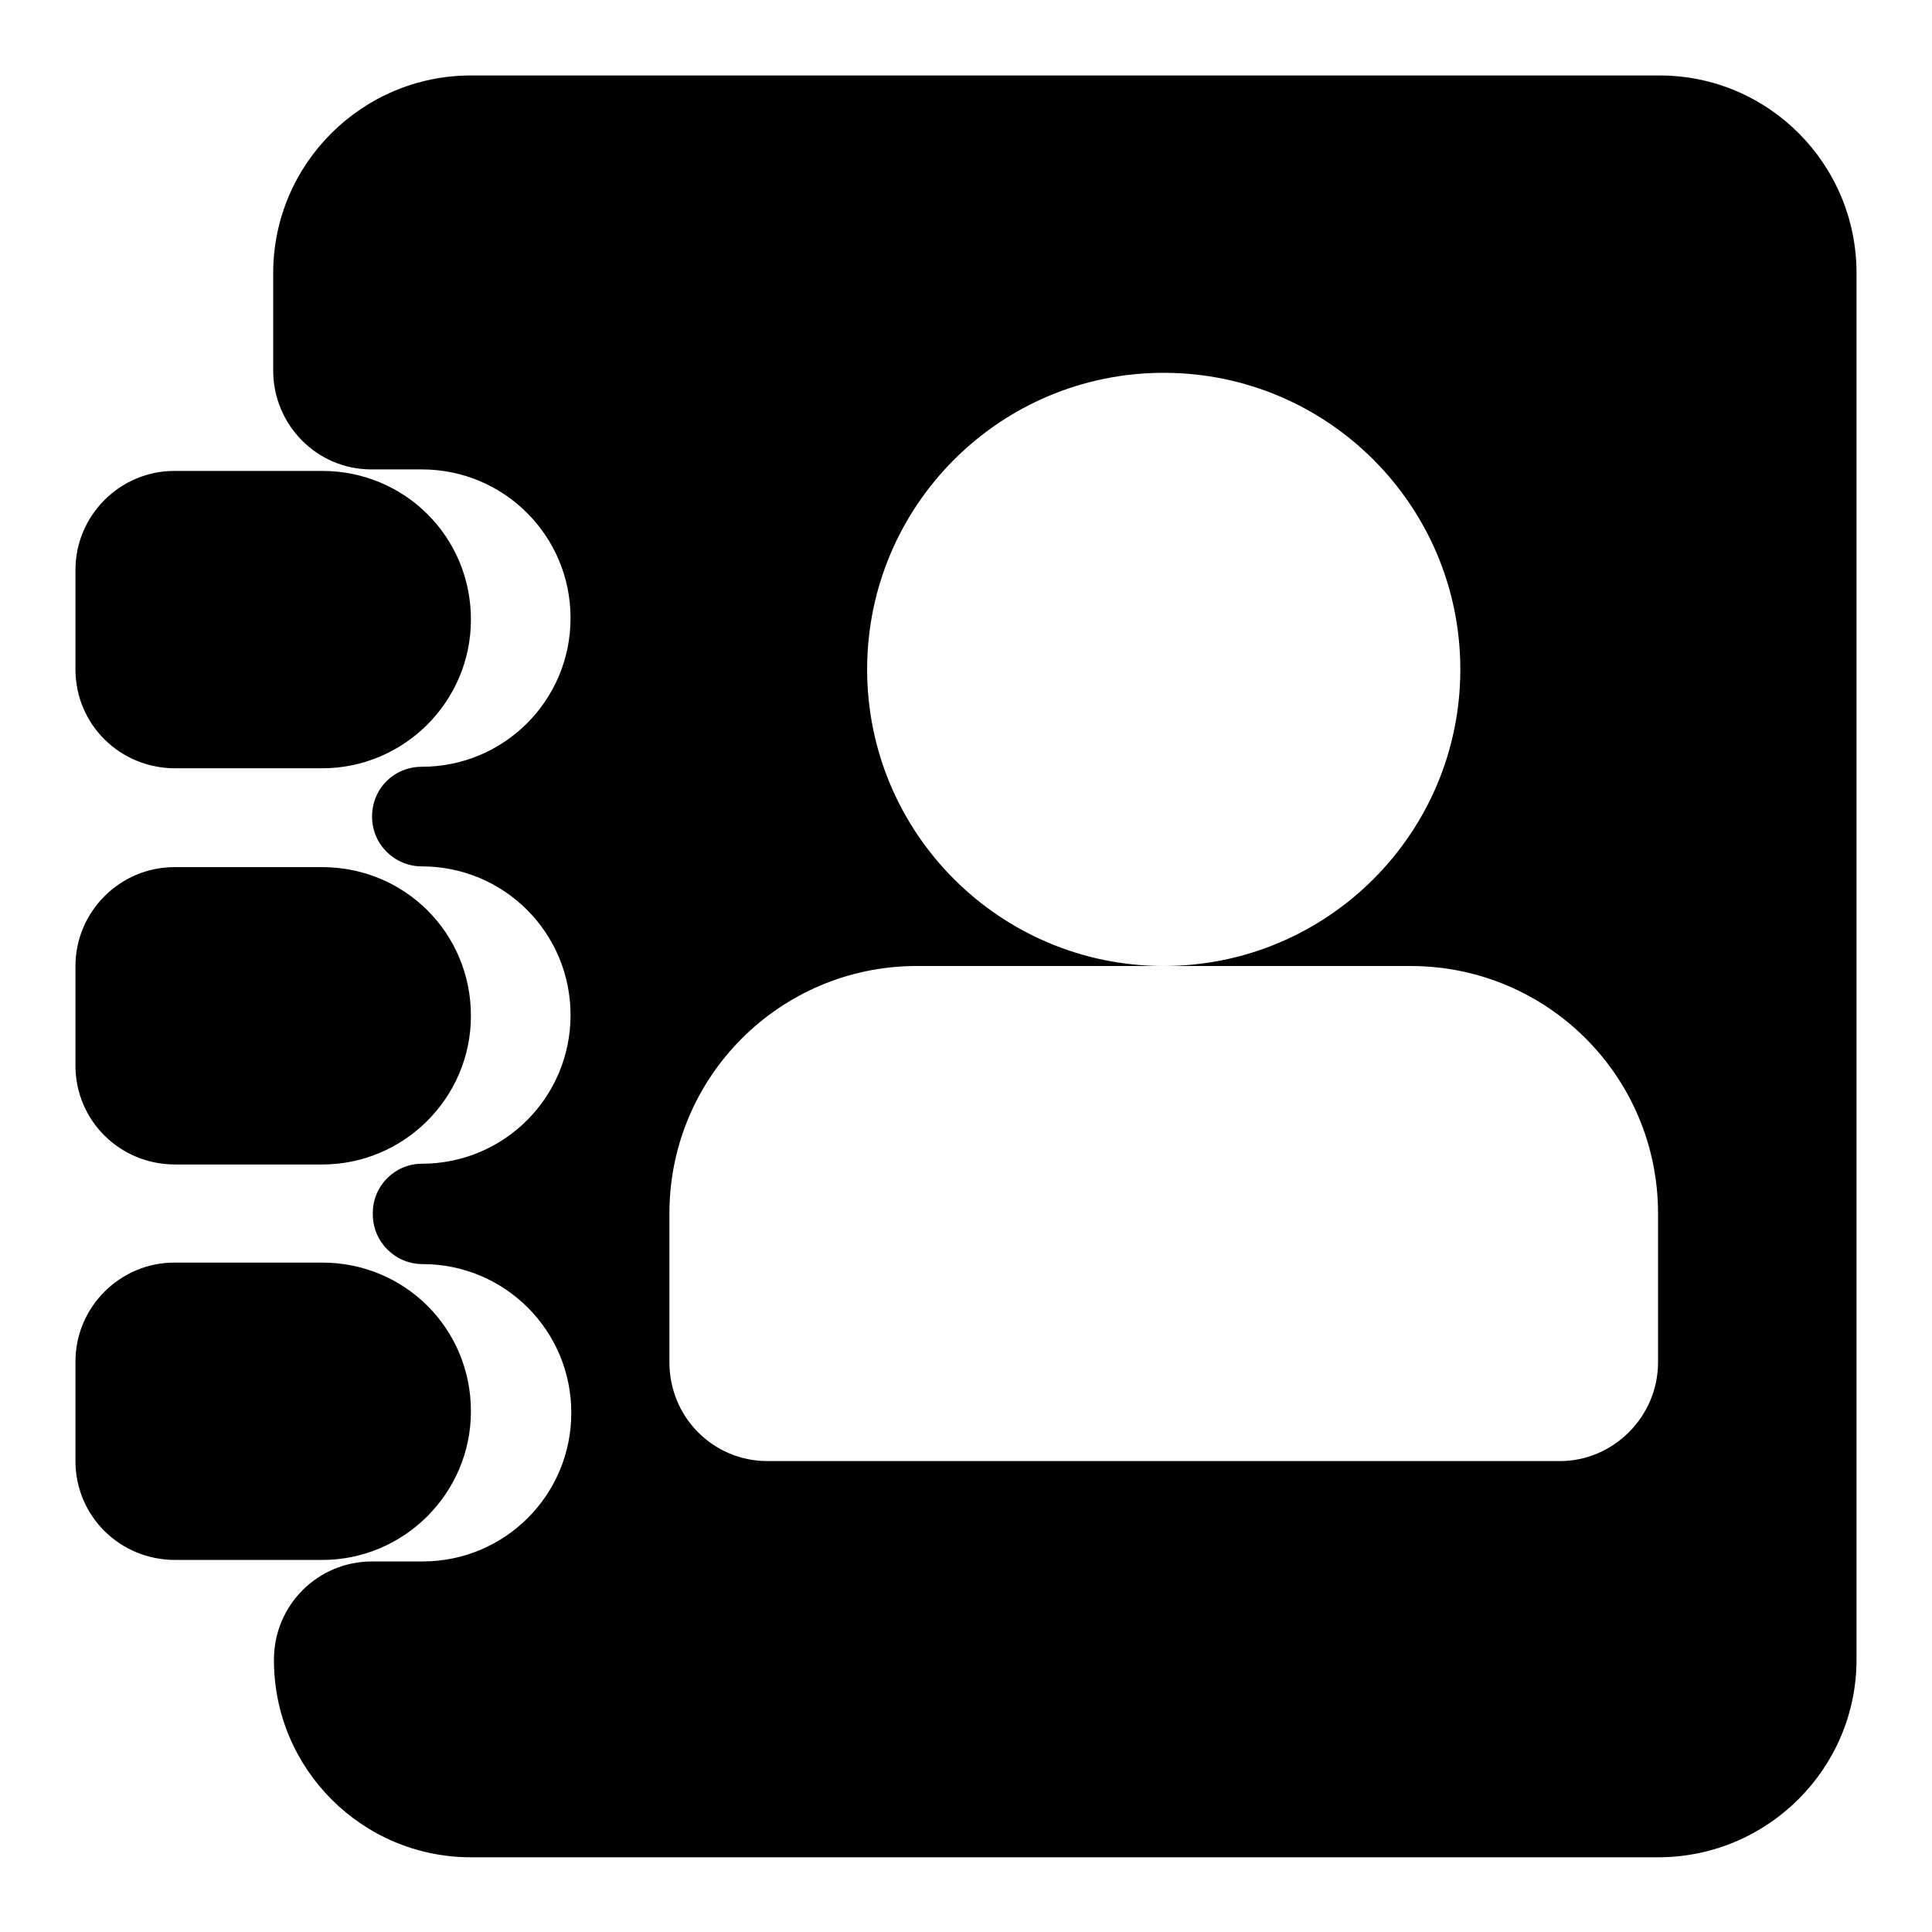
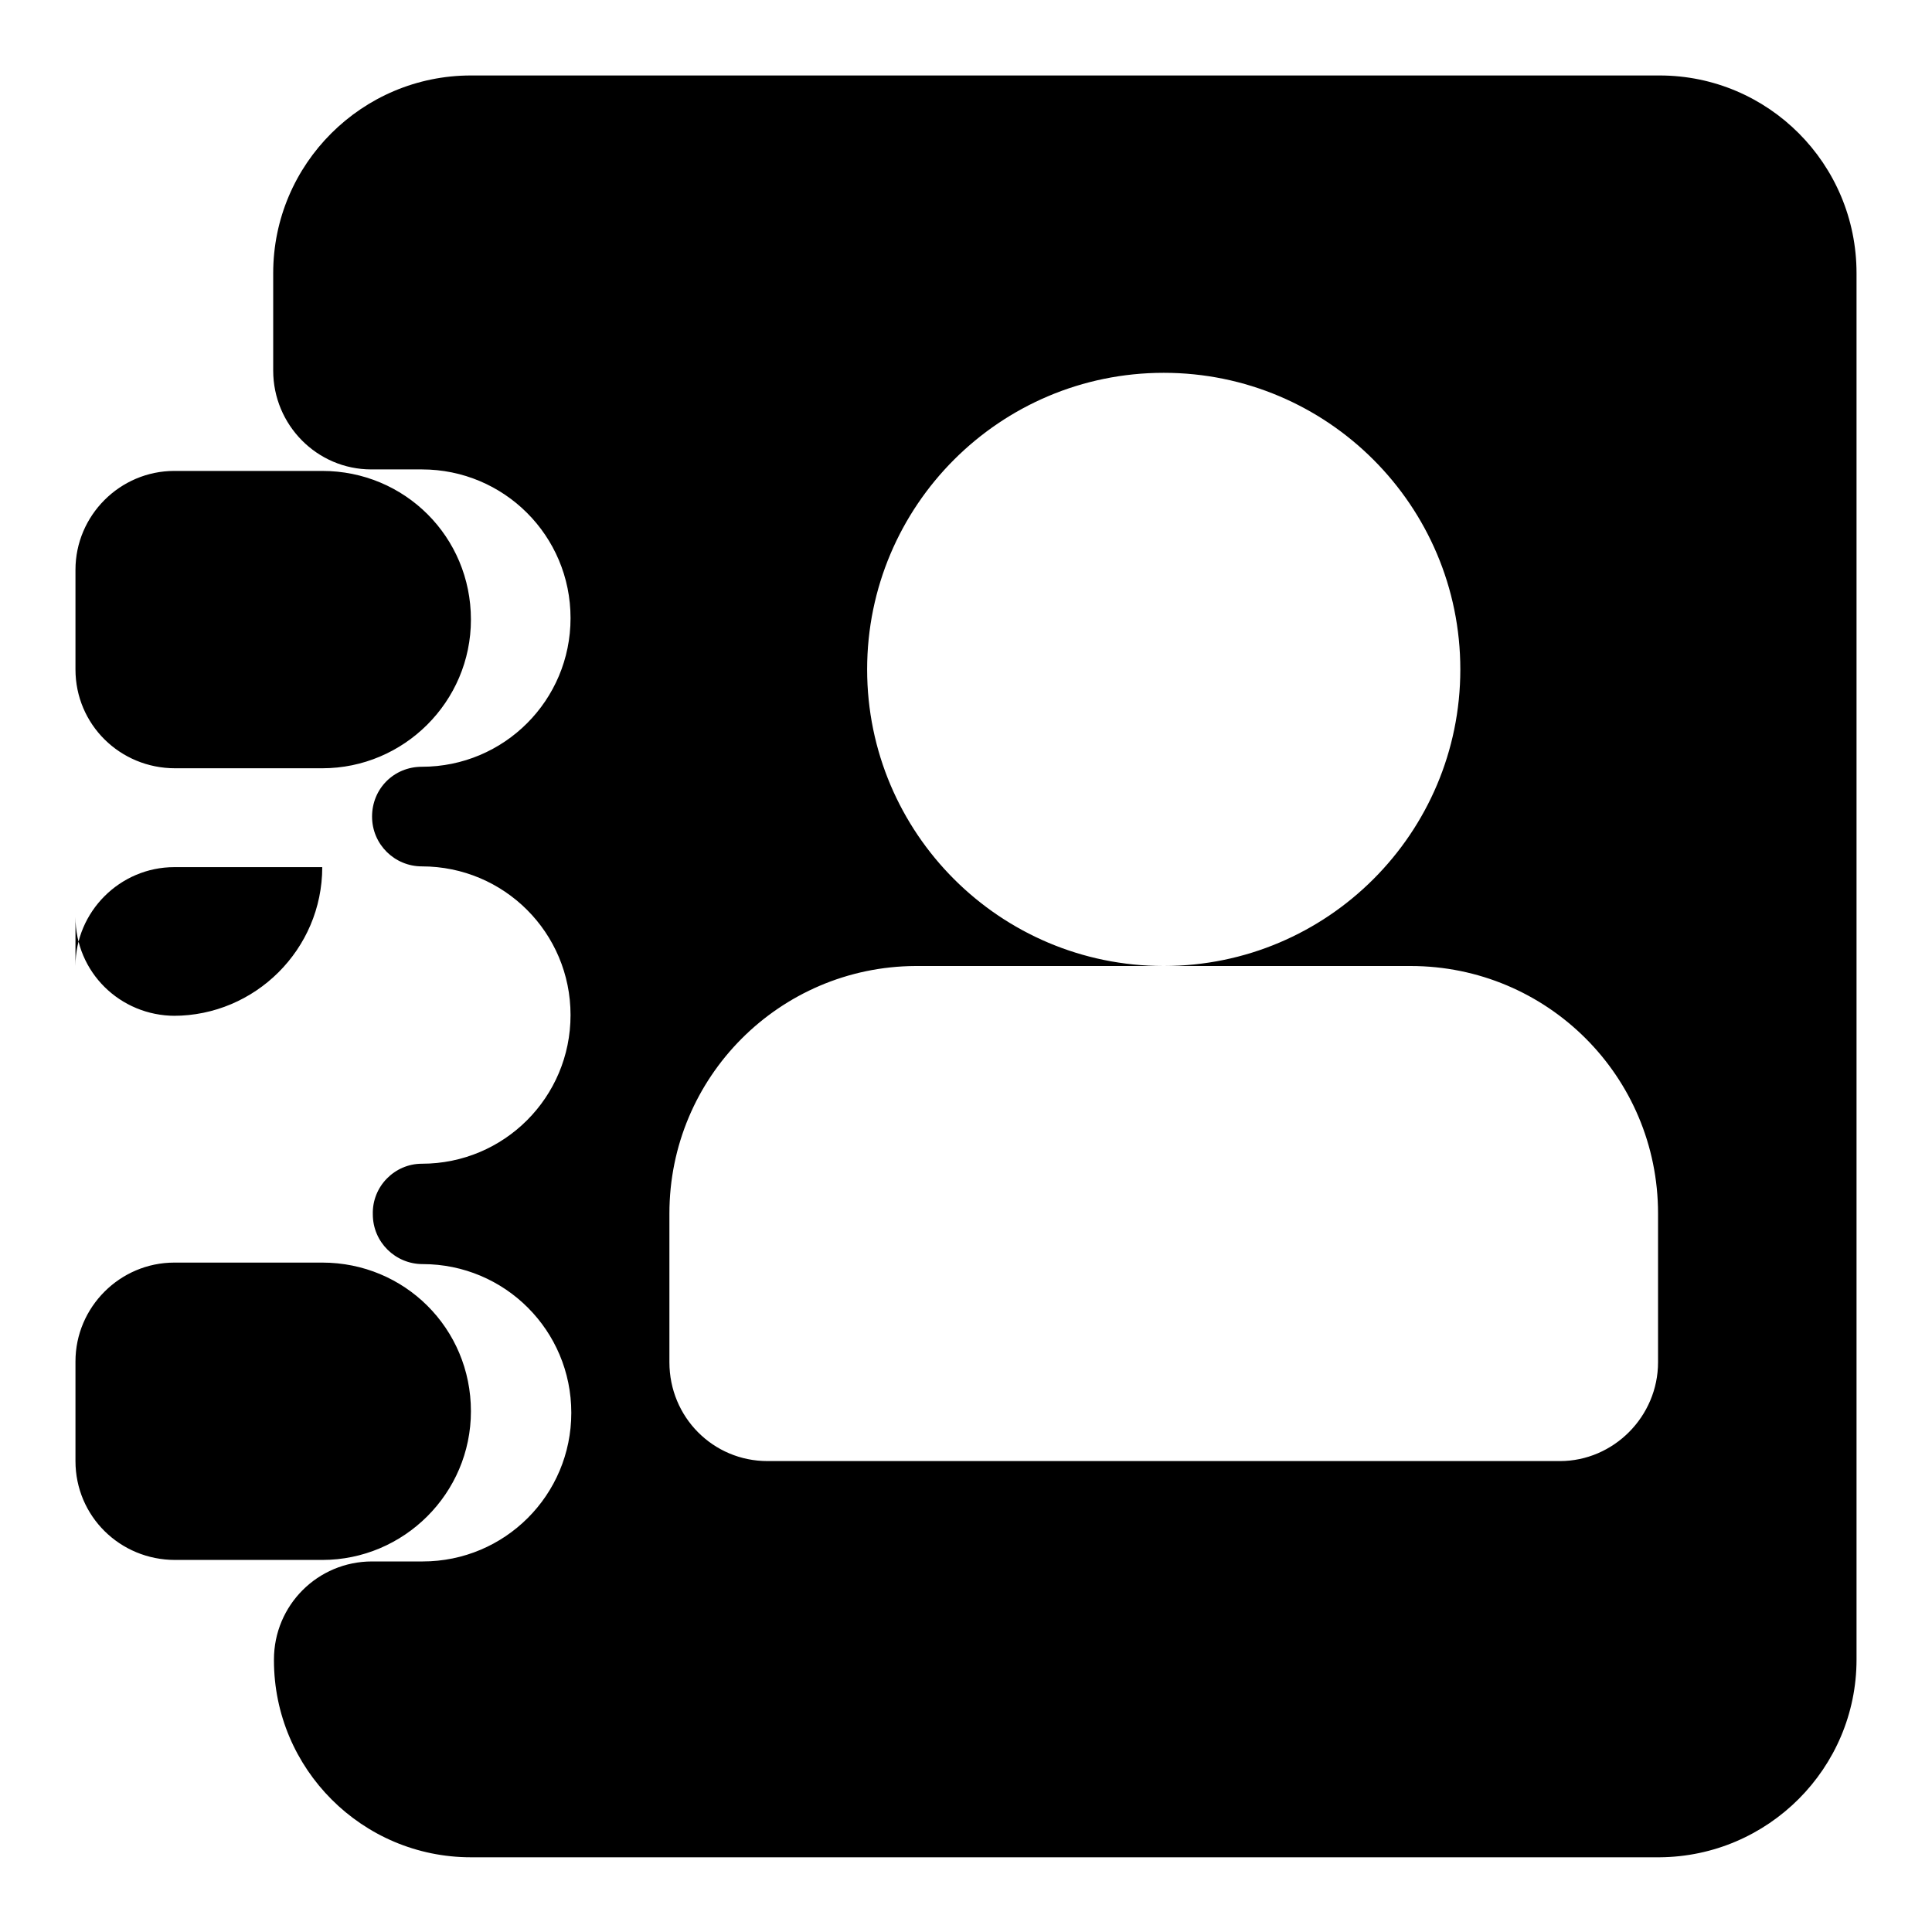
<svg xmlns="http://www.w3.org/2000/svg" version="1.1" x="0px" y="0px" viewBox="0 0 256 256" enable-background="new 0 0 256 256" xml:space="preserve">
  <g>
-     <path fill="#000000" d="M55.9,154.2c10.9,0,19.7-8.8,19.7-19.7c0-10.9-8.8-19.7-19.7-19.7h0c-3.6,0-6.6-2.9-6.6-6.6 s2.9-6.6,6.6-6.6c0,0,0,0,0,0h0c10.9,0,19.7-8.8,19.7-19.7c0-10.9-8.8-19.7-19.7-19.7h-6.7c-7.2,0-13-5.9-13-13.1c0,0,0,0,0,0V36.2 C36.2,21.7,48,10,62.4,10h157.5c14.4,0,26.1,11.7,26.1,26.2v183.7c0,14.4-11.7,26.1-26.1,26.2H62.4c-14.4,0-26.1-11.7-26.1-26.1 c0,0,0,0,0,0v-0.1c0-7.2,5.8-13,13-13h6.7c10.9,0,19.7-8.8,19.7-19.7c0-10.9-8.8-19.7-19.7-19.7h0c-3.6,0-6.6-2.9-6.6-6.6 C49.3,157.2,52.3,154.2,55.9,154.2L55.9,154.2z M88.7,160.8v19.7c0,7.3,5.8,13.1,13,13.1h105c7.1,0,13-5.9,13-13.1v-19.7 c0-18.2-14.7-32.8-32.8-32.8h-65.6C103.3,128.1,88.7,142.7,88.7,160.8z M154.2,128c21.7,0,39.3-17.6,39.3-39.3 c0-21.7-17.6-39.3-39.3-39.3c-21.7,0-39.3,17.6-39.3,39.3C114.9,110.4,132.5,128,154.2,128z M10,75.5c0-7.2,5.9-13.1,13.1-13.1 c0,0,0.1,0,0.1,0h19.5c10.9,0,19.7,8.7,19.7,19.7c0,10.9-8.9,19.7-19.7,19.7H23.2C15.9,101.8,10,96,10,88.7V75.5z M10,128 c0-7.2,5.9-13.1,13.1-13.1c0,0,0.1,0,0.1,0h19.5c10.9,0,19.7,8.7,19.7,19.7c0,10.9-8.9,19.7-19.7,19.7H23.2 c-7.3,0-13.2-5.8-13.2-13.1V128z M10,180.4c0-7.2,5.9-13.1,13.1-13.1c0,0,0.1,0,0.1,0h19.5c10.9,0,19.7,8.7,19.7,19.7 c0,10.9-8.9,19.7-19.7,19.7H23.2c-7.3,0-13.2-5.8-13.2-13.1V180.4z" />
+     <path fill="#000000" d="M55.9,154.2c10.9,0,19.7-8.8,19.7-19.7c0-10.9-8.8-19.7-19.7-19.7h0c-3.6,0-6.6-2.9-6.6-6.6 s2.9-6.6,6.6-6.6c0,0,0,0,0,0h0c10.9,0,19.7-8.8,19.7-19.7c0-10.9-8.8-19.7-19.7-19.7h-6.7c-7.2,0-13-5.9-13-13.1c0,0,0,0,0,0V36.2 C36.2,21.7,48,10,62.4,10h157.5c14.4,0,26.1,11.7,26.1,26.2v183.7c0,14.4-11.7,26.1-26.1,26.2H62.4c-14.4,0-26.1-11.7-26.1-26.1 c0,0,0,0,0,0v-0.1c0-7.2,5.8-13,13-13h6.7c10.9,0,19.7-8.8,19.7-19.7c0-10.9-8.8-19.7-19.7-19.7h0c-3.6,0-6.6-2.9-6.6-6.6 C49.3,157.2,52.3,154.2,55.9,154.2L55.9,154.2z M88.7,160.8v19.7c0,7.3,5.8,13.1,13,13.1h105c7.1,0,13-5.9,13-13.1v-19.7 c0-18.2-14.7-32.8-32.8-32.8h-65.6C103.3,128.1,88.7,142.7,88.7,160.8z M154.2,128c21.7,0,39.3-17.6,39.3-39.3 c0-21.7-17.6-39.3-39.3-39.3c-21.7,0-39.3,17.6-39.3,39.3C114.9,110.4,132.5,128,154.2,128z M10,75.5c0-7.2,5.9-13.1,13.1-13.1 c0,0,0.1,0,0.1,0h19.5c10.9,0,19.7,8.7,19.7,19.7c0,10.9-8.9,19.7-19.7,19.7H23.2C15.9,101.8,10,96,10,88.7V75.5z M10,128 c0-7.2,5.9-13.1,13.1-13.1c0,0,0.1,0,0.1,0h19.5c0,10.9-8.9,19.7-19.7,19.7H23.2 c-7.3,0-13.2-5.8-13.2-13.1V128z M10,180.4c0-7.2,5.9-13.1,13.1-13.1c0,0,0.1,0,0.1,0h19.5c10.9,0,19.7,8.7,19.7,19.7 c0,10.9-8.9,19.7-19.7,19.7H23.2c-7.3,0-13.2-5.8-13.2-13.1V180.4z" />
  </g>
</svg>